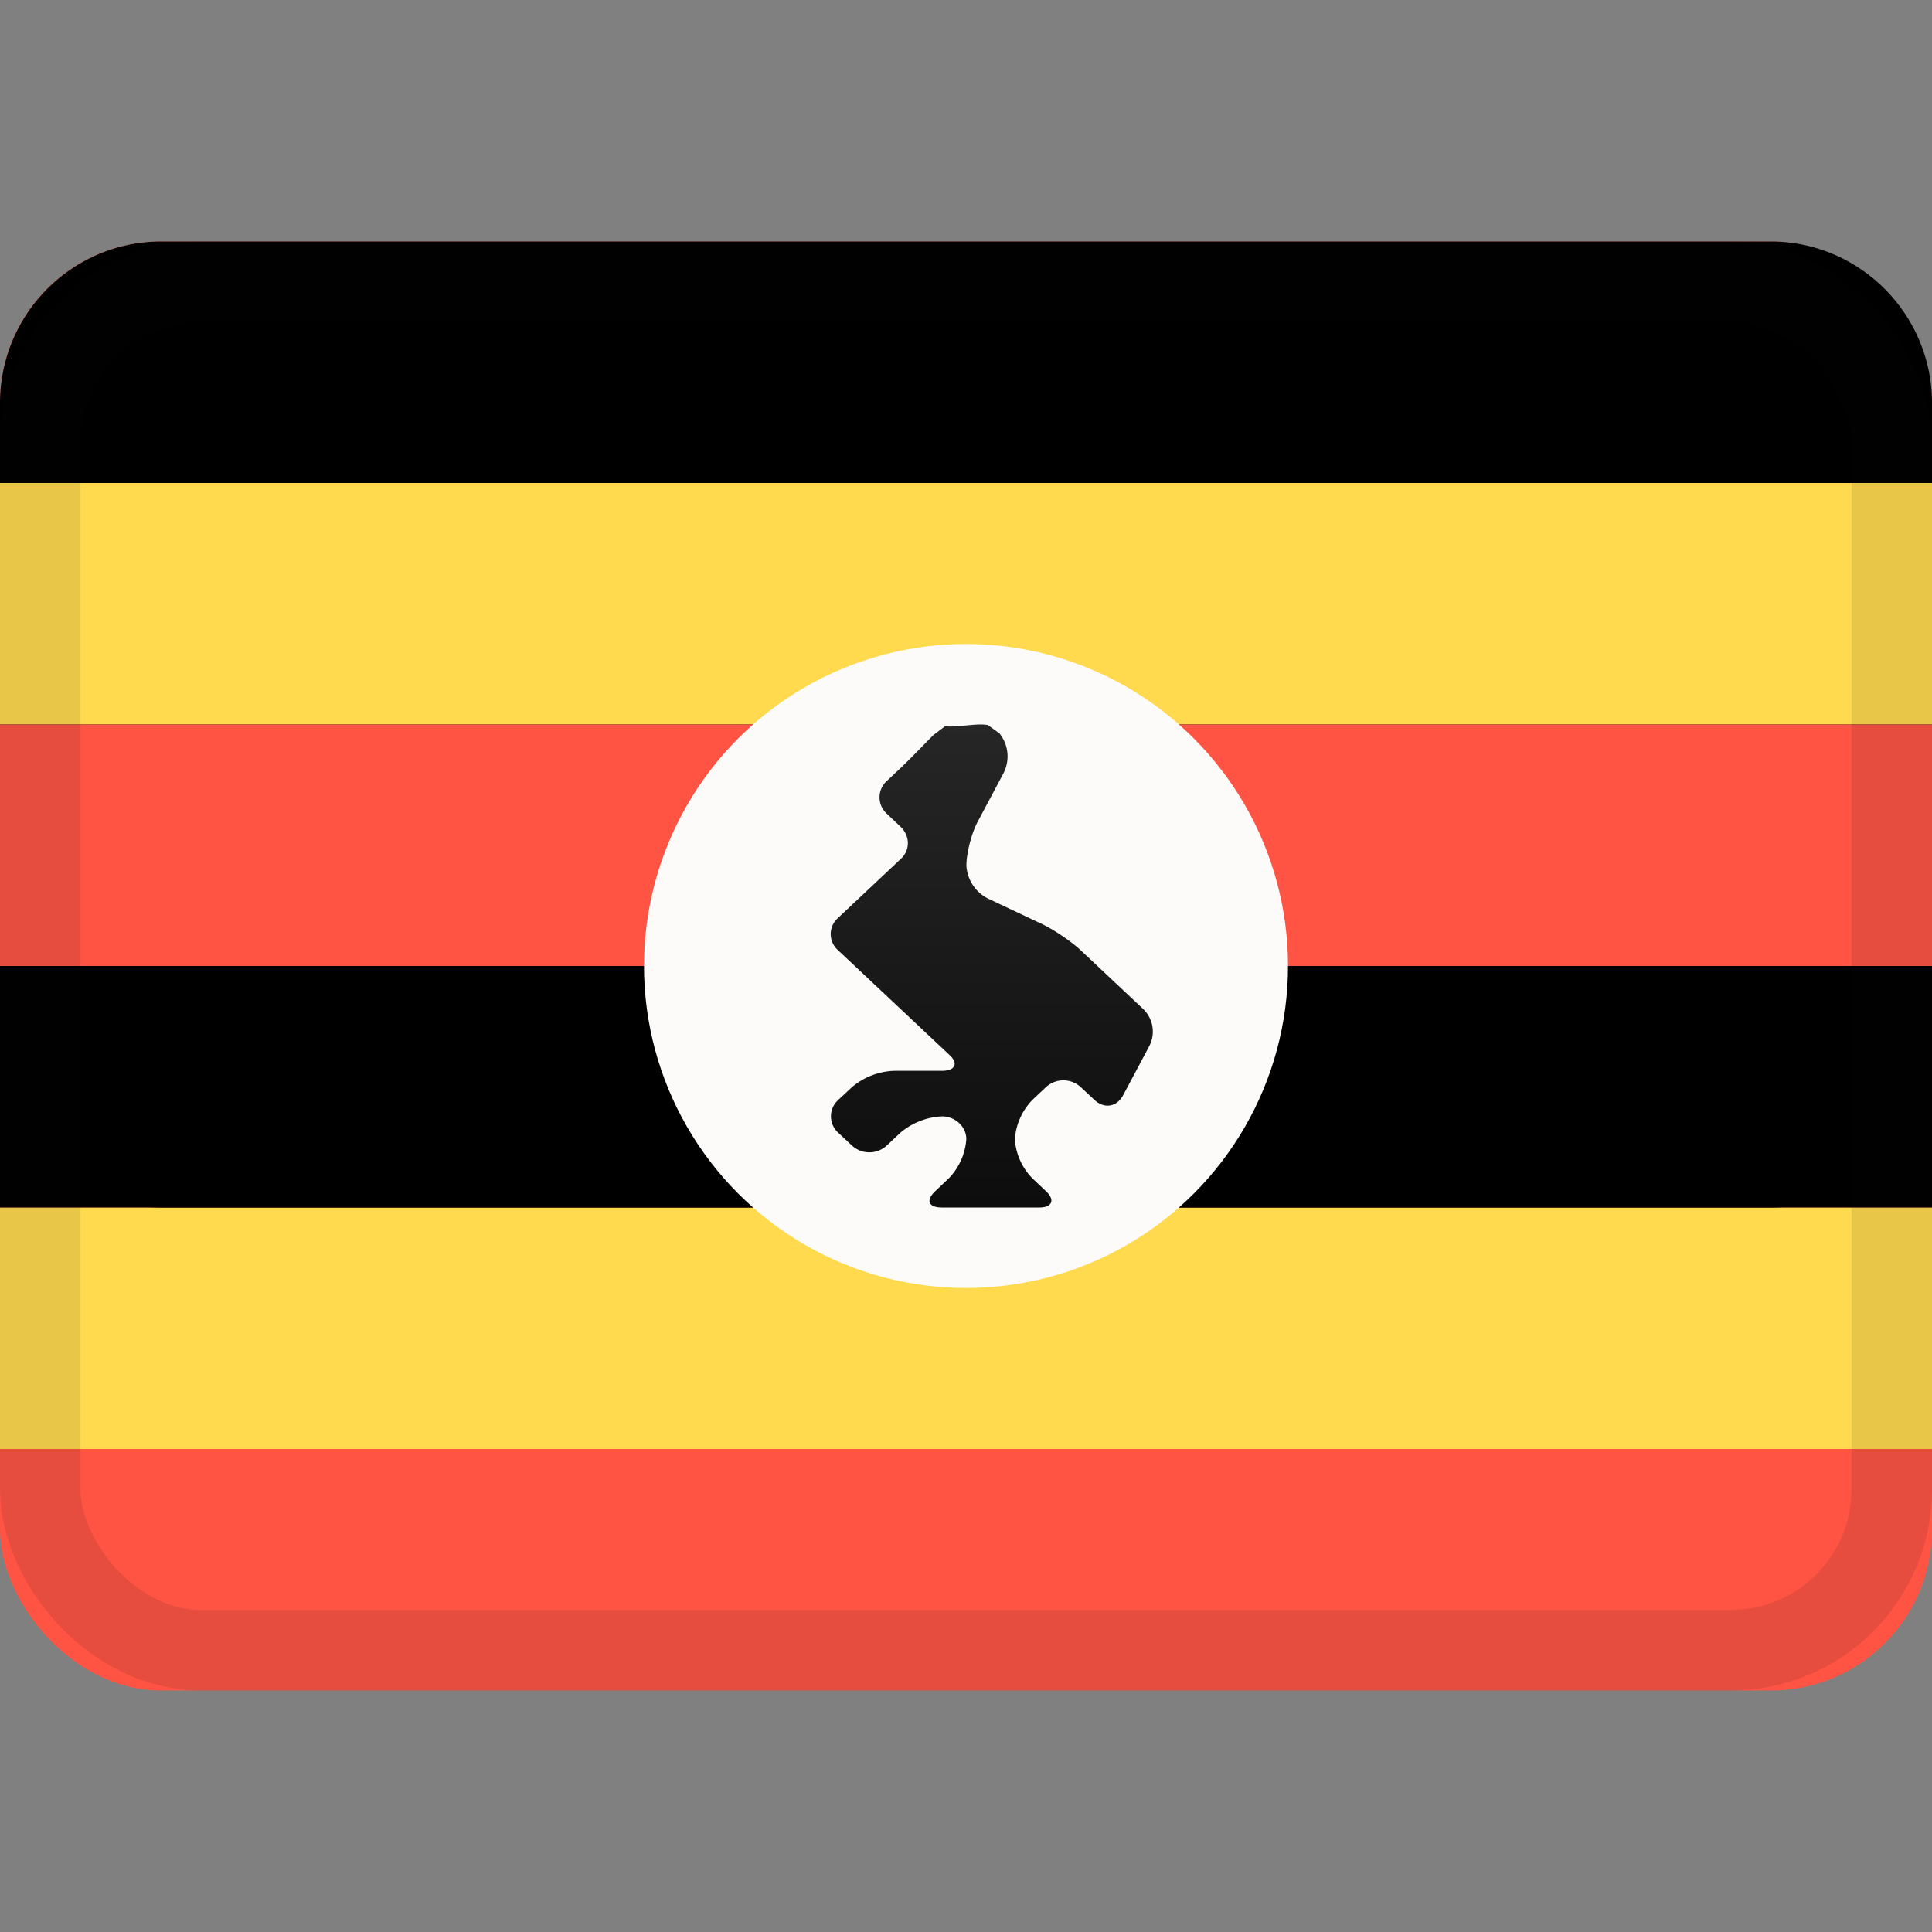
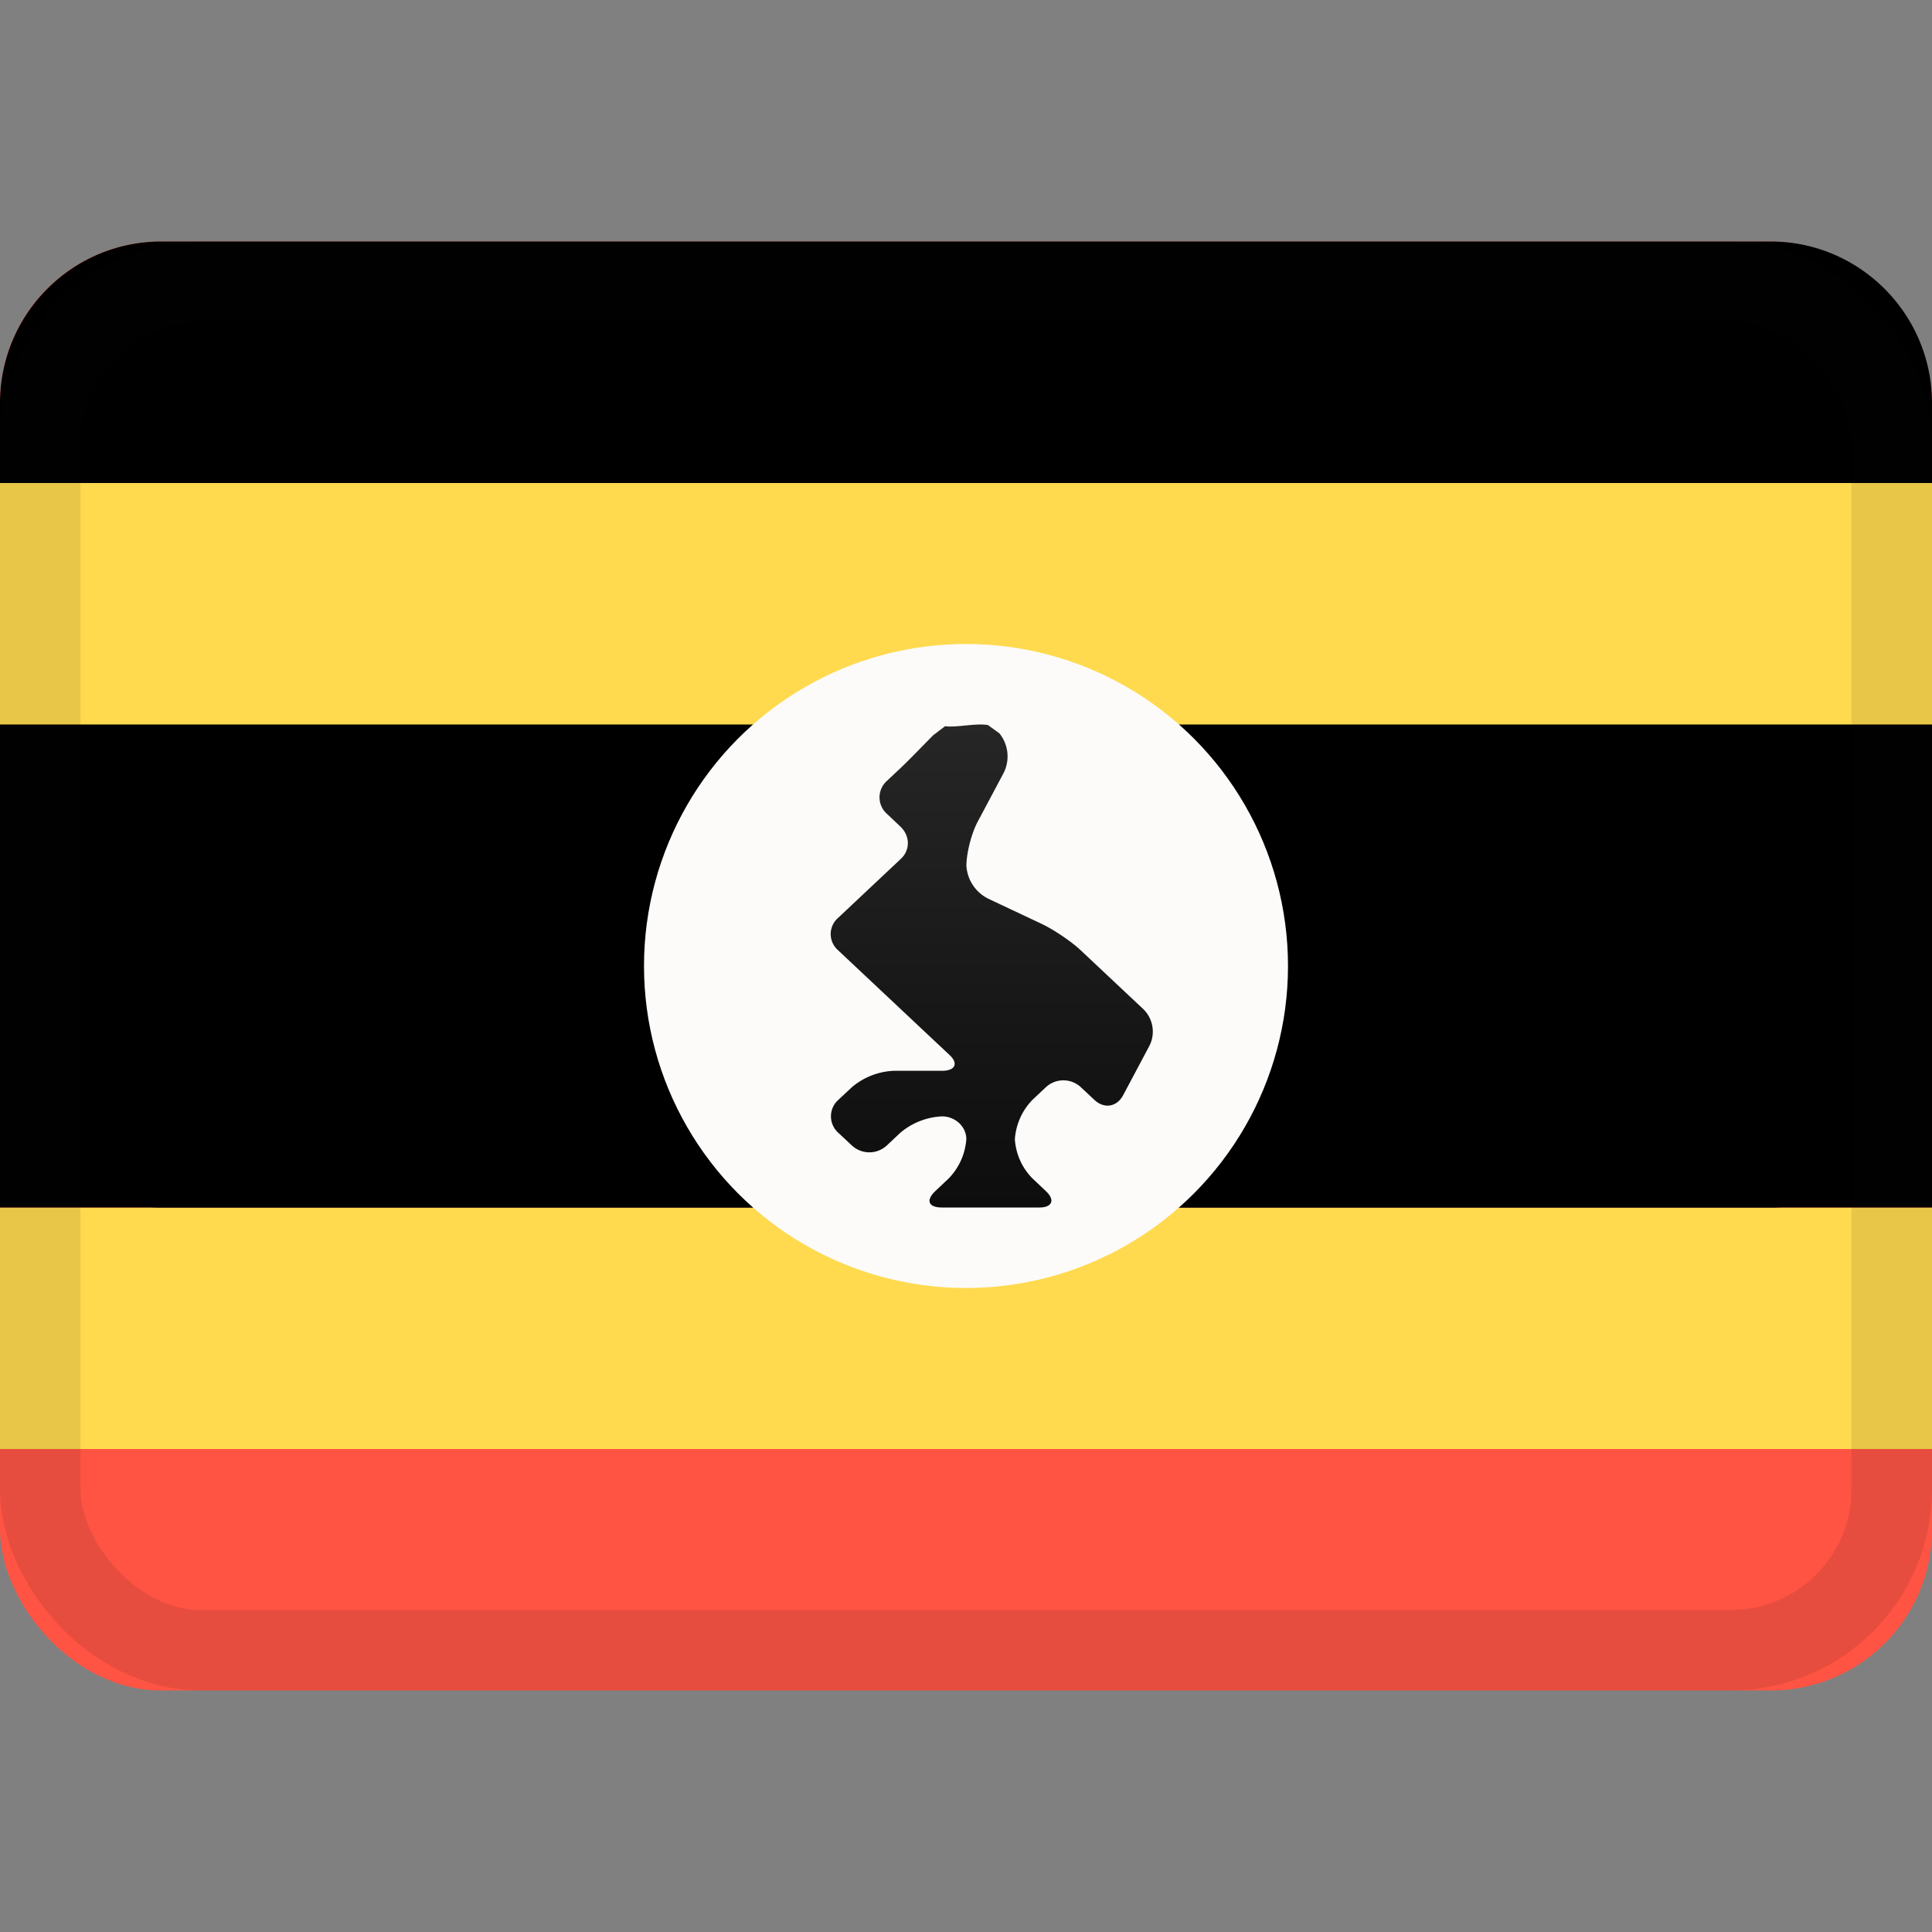
<svg xmlns="http://www.w3.org/2000/svg" viewBox="0 0 24 24">
  <rect x="0" y="0" width="24" height="24" fill="#808080" stroke="none" />
  <linearGradient id="a" x1="50%" x2="50%" y1="0%" y2="100%">
    <stop offset="0" stop-color="#262626" />
    <stop offset="1" stop-color="#0d0d0d" />
  </linearGradient>
  <g fill="none" fill-rule="evenodd">
    <rect width="24" height="18" y="3" fill="#ff5444" rx="2" />
    <path fill="#ffda4f" d="M0 15h24v3H0z" />
    <path fill="#000" d="M0 5.009C0 3.899.897 3 2.005 3h19.99C23.102 3 24 3.902 24 5.009v7.982c0 1.11-.897 2.009-2.005 2.009H2.005A2.008 2.008 0 0 1 0 12.991z" />
-     <path fill="#ffda4f" d="M0 6h24v3H0z" />
-     <path fill="#ff5444" d="M0 9h24v3H0z" />
+     <path fill="#ffda4f" d="M0 6h24v3H0" />
    <path fill="#000" d="M0 12h24v3H0z" />
    <circle cx="12" cy="12" r="4" fill="#fcfbfa" />
    <path fill="url(#a)" fill-rule="nonzero" d="M11.018 10.11a.274.274 0 0 1 0-.41l.167-.157c.12-.113.305-.307.408-.41l.147-.112c.146.02.382-.041.533-.014l.143.104a.457.457 0 0 1 .052.49l-.323.607c-.078.145-.14.394-.14.546a.49.49 0 0 0 .28.414l.645.304c.155.072.374.22.49.328l.785.738a.39.39 0 0 1 .07.46l-.323.607c-.077.145-.234.174-.357.058l-.168-.157a.319.319 0 0 0-.435 0l-.167.157a.78.78 0 0 0-.218.488.76.76 0 0 0 .218.487l.167.158c.12.112.076.204-.08.204H11.7c-.165 0-.204-.088-.081-.204l.167-.158a.78.78 0 0 0 .218-.487c0-.157-.14-.283-.301-.283a.861.861 0 0 0-.519.204l-.167.157a.319.319 0 0 1-.435 0l-.168-.157a.274.274 0 0 1 0-.409l.168-.157a.859.859 0 0 1 .521-.204h.597c.168 0 .207-.092.097-.195l-1.393-1.309a.266.266 0 0 1 .003-.392l.785-.738c.116-.109.115-.285-.008-.401z" />
    <rect width="23" height="17" x=".5" y="3.5" stroke="#100f0e" opacity=".1" rx="2" />
  </g>
</svg>